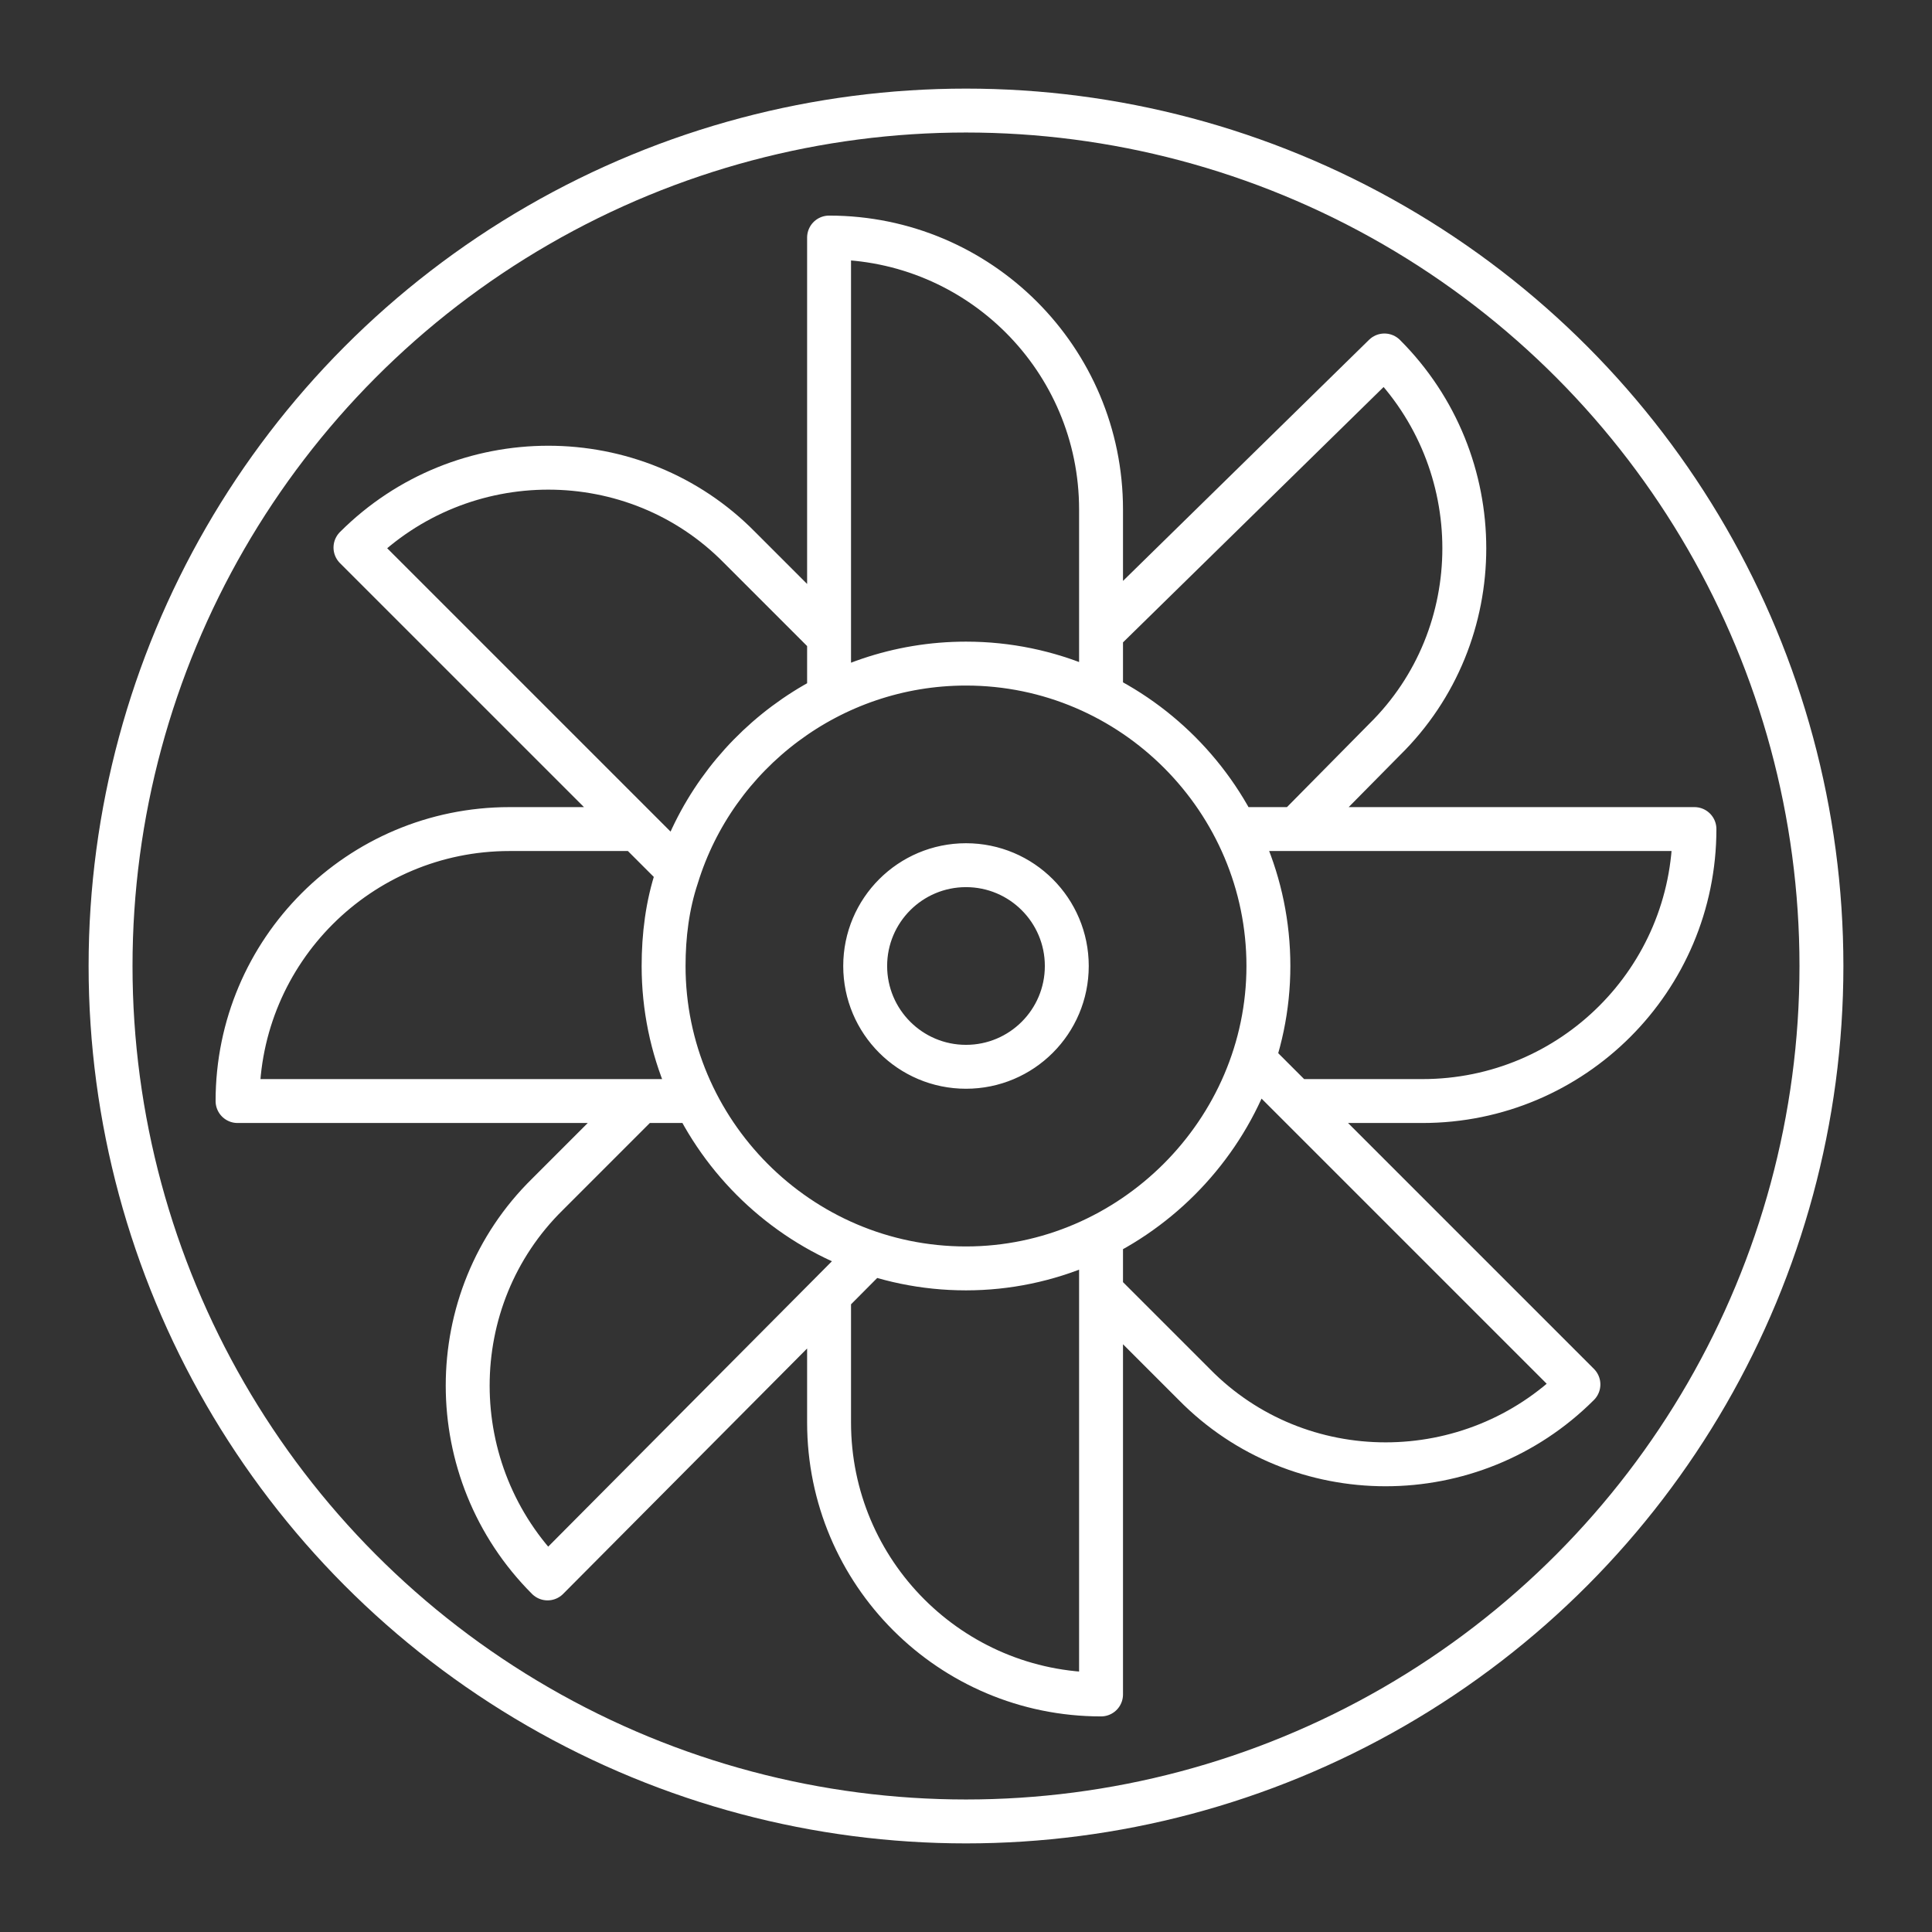
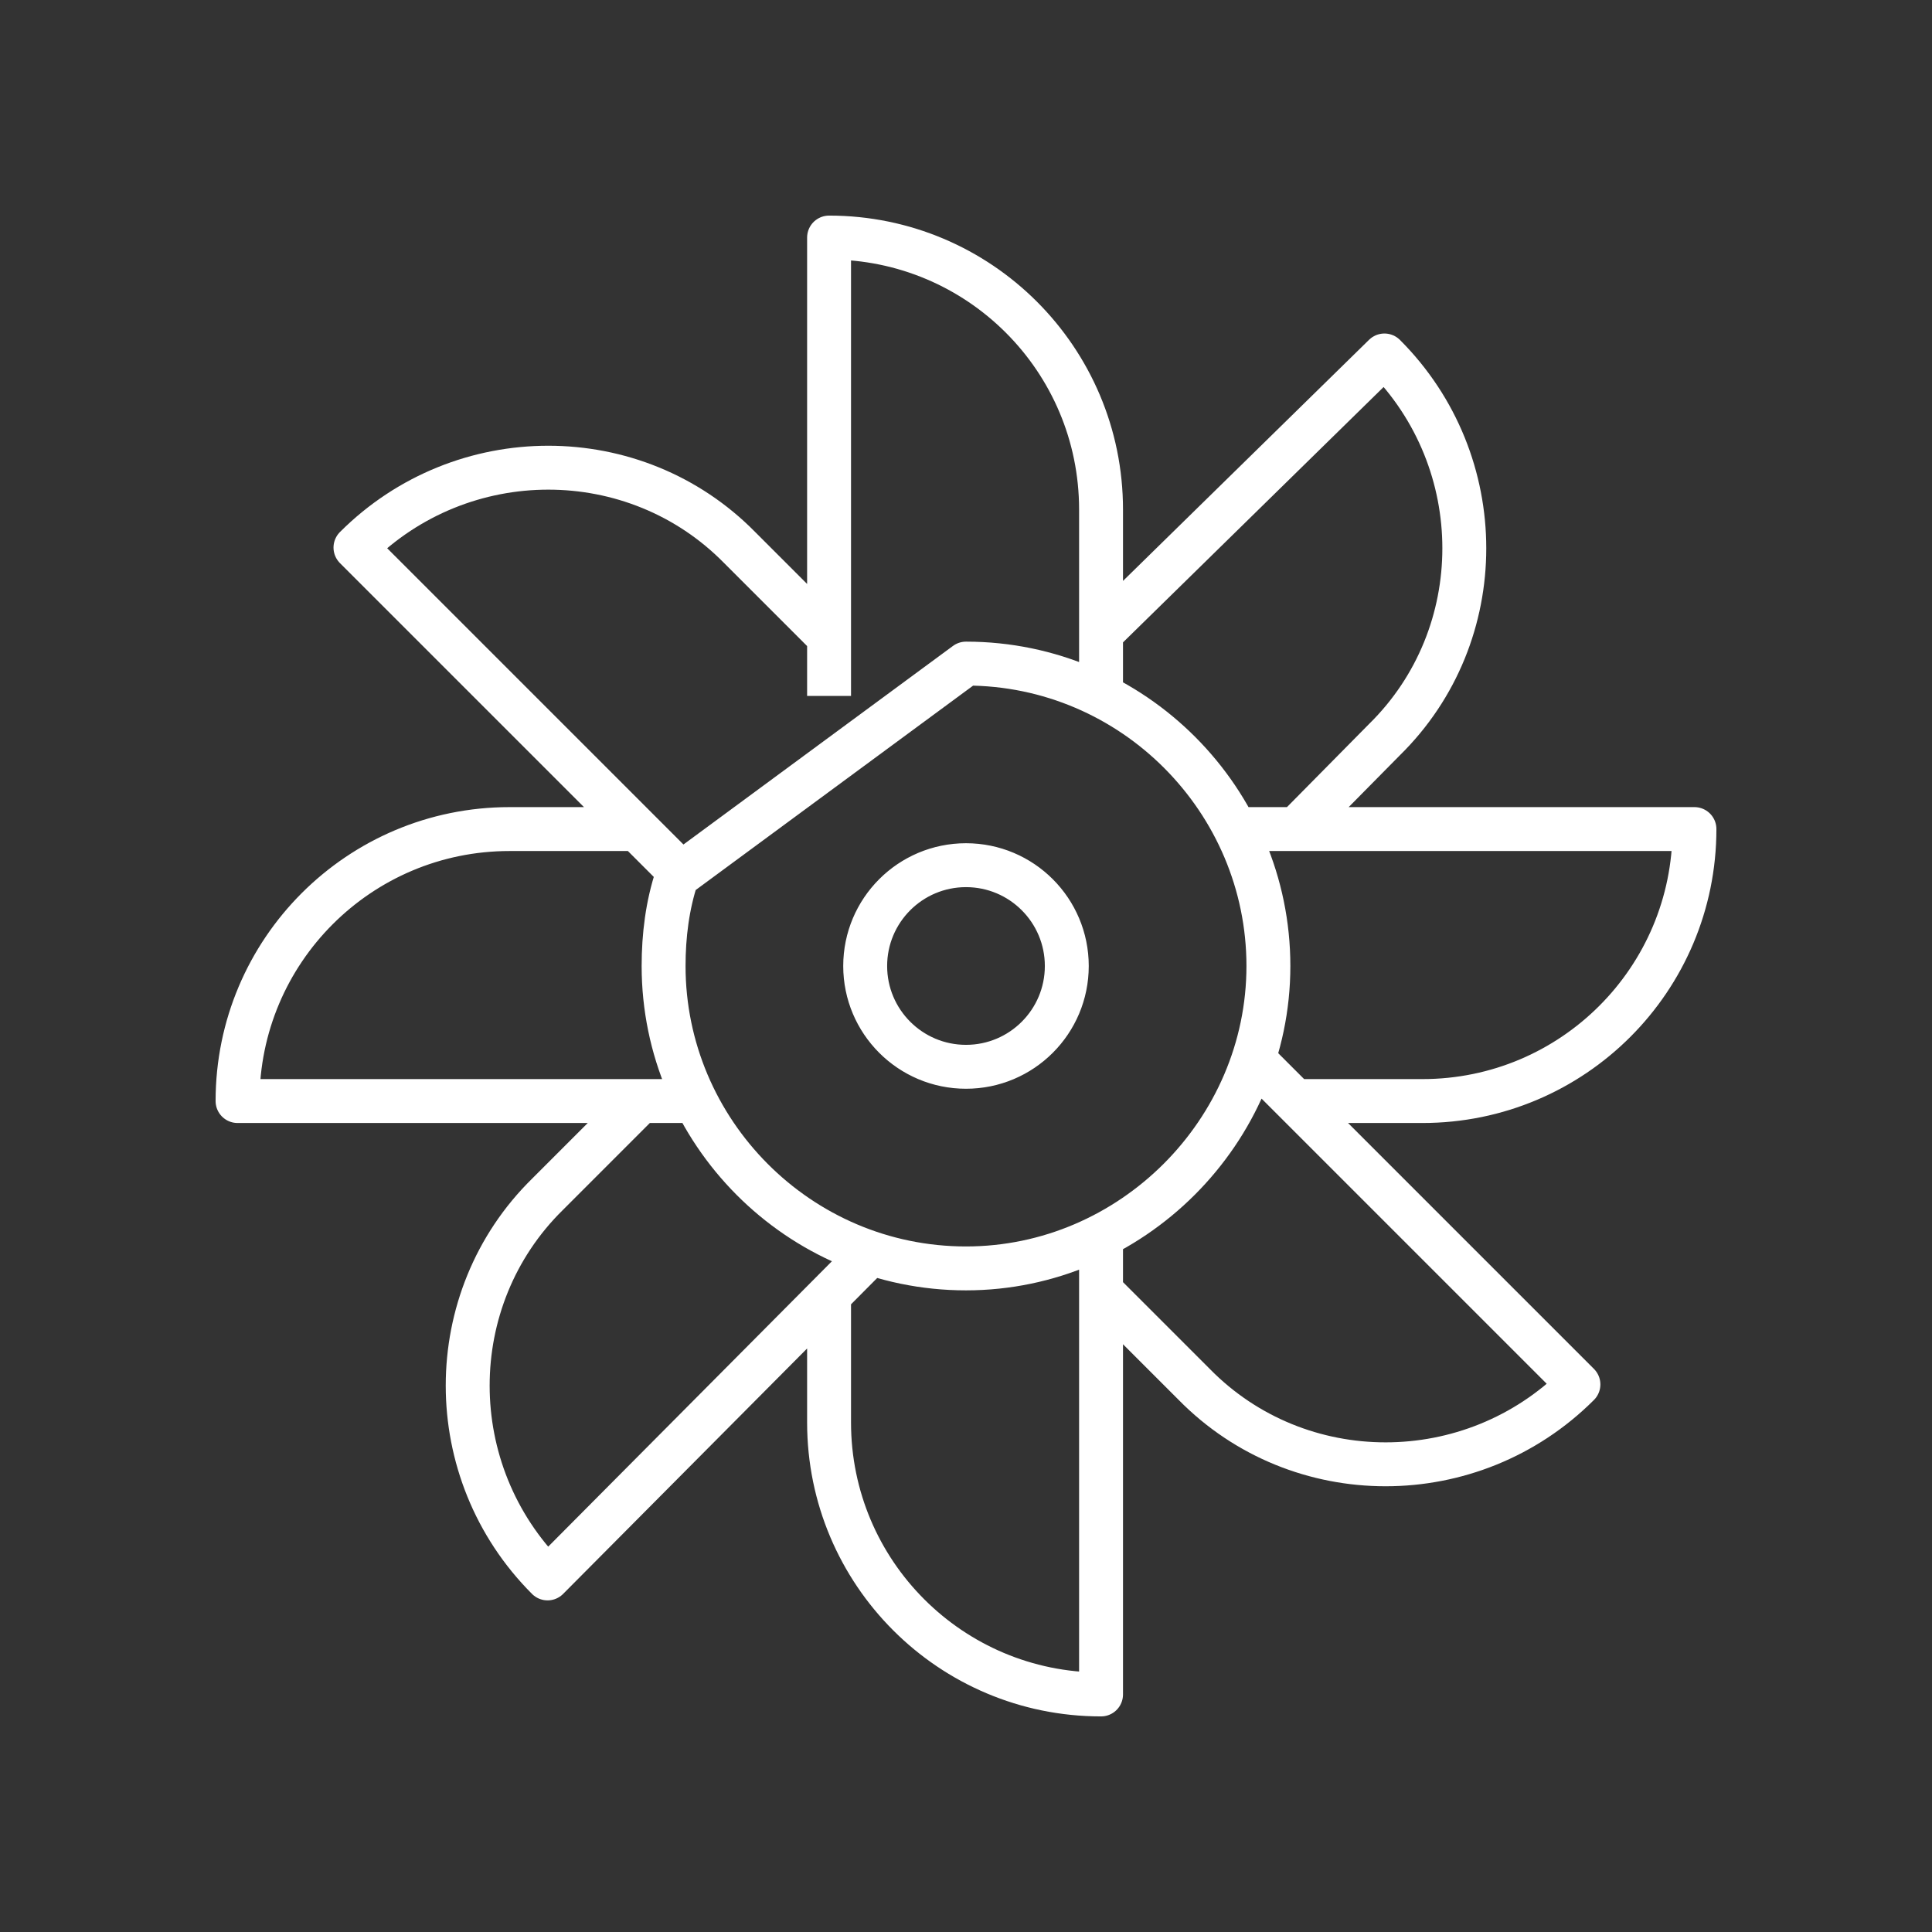
<svg xmlns="http://www.w3.org/2000/svg" width="88" height="88" viewBox="0 0 88 88" fill="none">
  <rect x="0" y="0" width="88" height="88" fill="#333333" stroke="none" />
-   <path d="M30.919 39.668L16.191 24.941C21.043 20.09 28.926 20.09 33.691 24.941L37.849 29.099M31.698 50.151H10.82C10.82 43.307 16.365 37.763 23.209 37.763H29.099M39.668 57.081L24.941 71.895C20.09 67.044 20.09 59.16 24.941 54.396L29.099 50.237M50.151 56.301V77.18C43.307 77.18 37.763 71.635 37.763 64.791V58.9M37.763 31.698V10.82C44.606 10.82 50.151 16.365 50.151 23.209V31.698M57.081 48.245L71.895 63.059C67.044 67.91 59.16 67.91 54.396 63.059L50.237 58.9M56.301 37.763H77.18C77.18 44.606 71.635 50.151 64.791 50.151H58.987M50.151 28.84L63.059 16.191C67.91 21.043 67.91 28.926 63.059 33.691L59.037 37.763M48.591 44C48.591 46.536 46.536 48.591 44 48.591C41.464 48.591 39.408 46.536 39.408 44C39.408 41.464 41.464 39.408 44 39.408C46.536 39.408 48.591 41.464 48.591 44ZM30.832 39.928C30.399 41.228 30.226 42.614 30.226 44C30.226 51.537 36.376 57.774 44 57.774C51.537 57.774 57.774 51.537 57.774 44C57.774 36.463 51.623 30.226 44 30.226C37.849 30.226 32.565 34.297 30.832 39.928Z" stroke="white" stroke-width="2" stroke-miterlimit="22.926" stroke-linejoin="round" />
-   <circle cx="44" cy="44" r="38.964" stroke="white" stroke-width="2" stroke-miterlimit="22.926" stroke-linejoin="round" />
+   <path d="M30.919 39.668L16.191 24.941C21.043 20.09 28.926 20.09 33.691 24.941L37.849 29.099M31.698 50.151H10.82C10.82 43.307 16.365 37.763 23.209 37.763H29.099M39.668 57.081L24.941 71.895C20.09 67.044 20.09 59.16 24.941 54.396L29.099 50.237M50.151 56.301V77.18C43.307 77.18 37.763 71.635 37.763 64.791V58.9M37.763 31.698V10.82C44.606 10.82 50.151 16.365 50.151 23.209V31.698M57.081 48.245L71.895 63.059C67.044 67.91 59.16 67.91 54.396 63.059L50.237 58.9M56.301 37.763H77.18C77.18 44.606 71.635 50.151 64.791 50.151H58.987M50.151 28.84L63.059 16.191C67.91 21.043 67.91 28.926 63.059 33.691L59.037 37.763M48.591 44C48.591 46.536 46.536 48.591 44 48.591C41.464 48.591 39.408 46.536 39.408 44C39.408 41.464 41.464 39.408 44 39.408C46.536 39.408 48.591 41.464 48.591 44ZM30.832 39.928C30.399 41.228 30.226 42.614 30.226 44C30.226 51.537 36.376 57.774 44 57.774C51.537 57.774 57.774 51.537 57.774 44C57.774 36.463 51.623 30.226 44 30.226Z" stroke="white" stroke-width="2" stroke-miterlimit="22.926" stroke-linejoin="round" />
</svg>